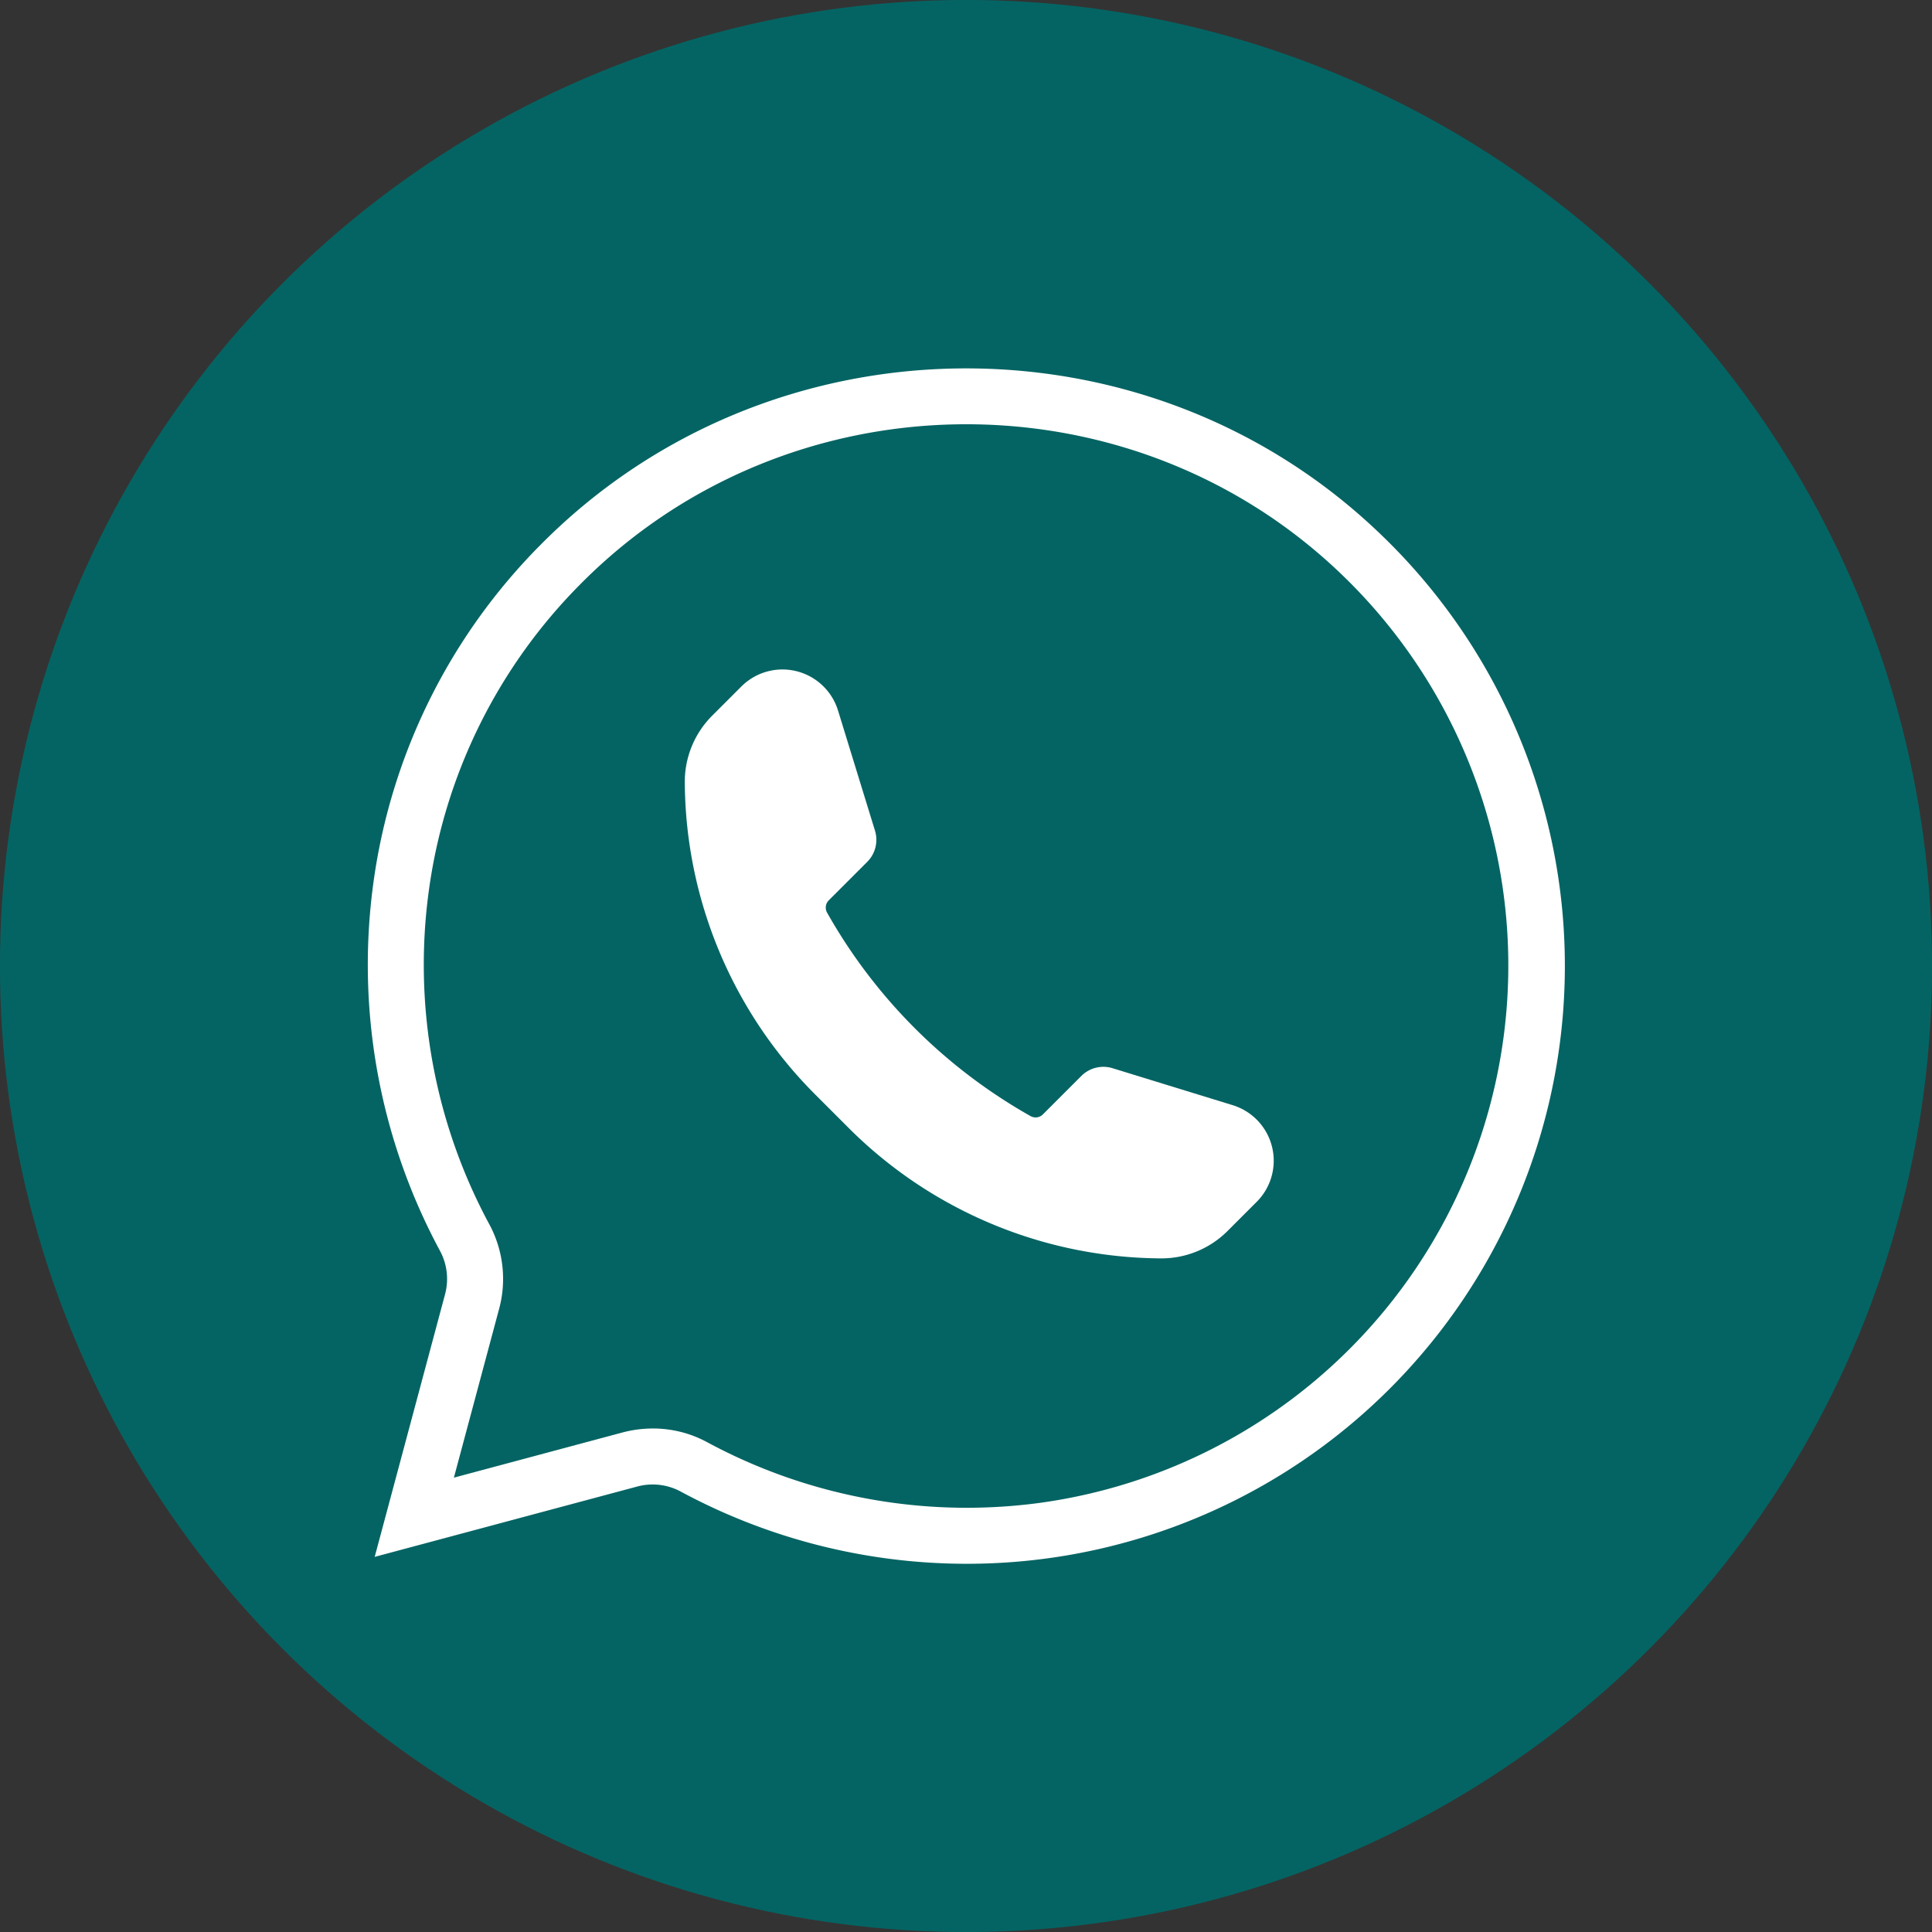
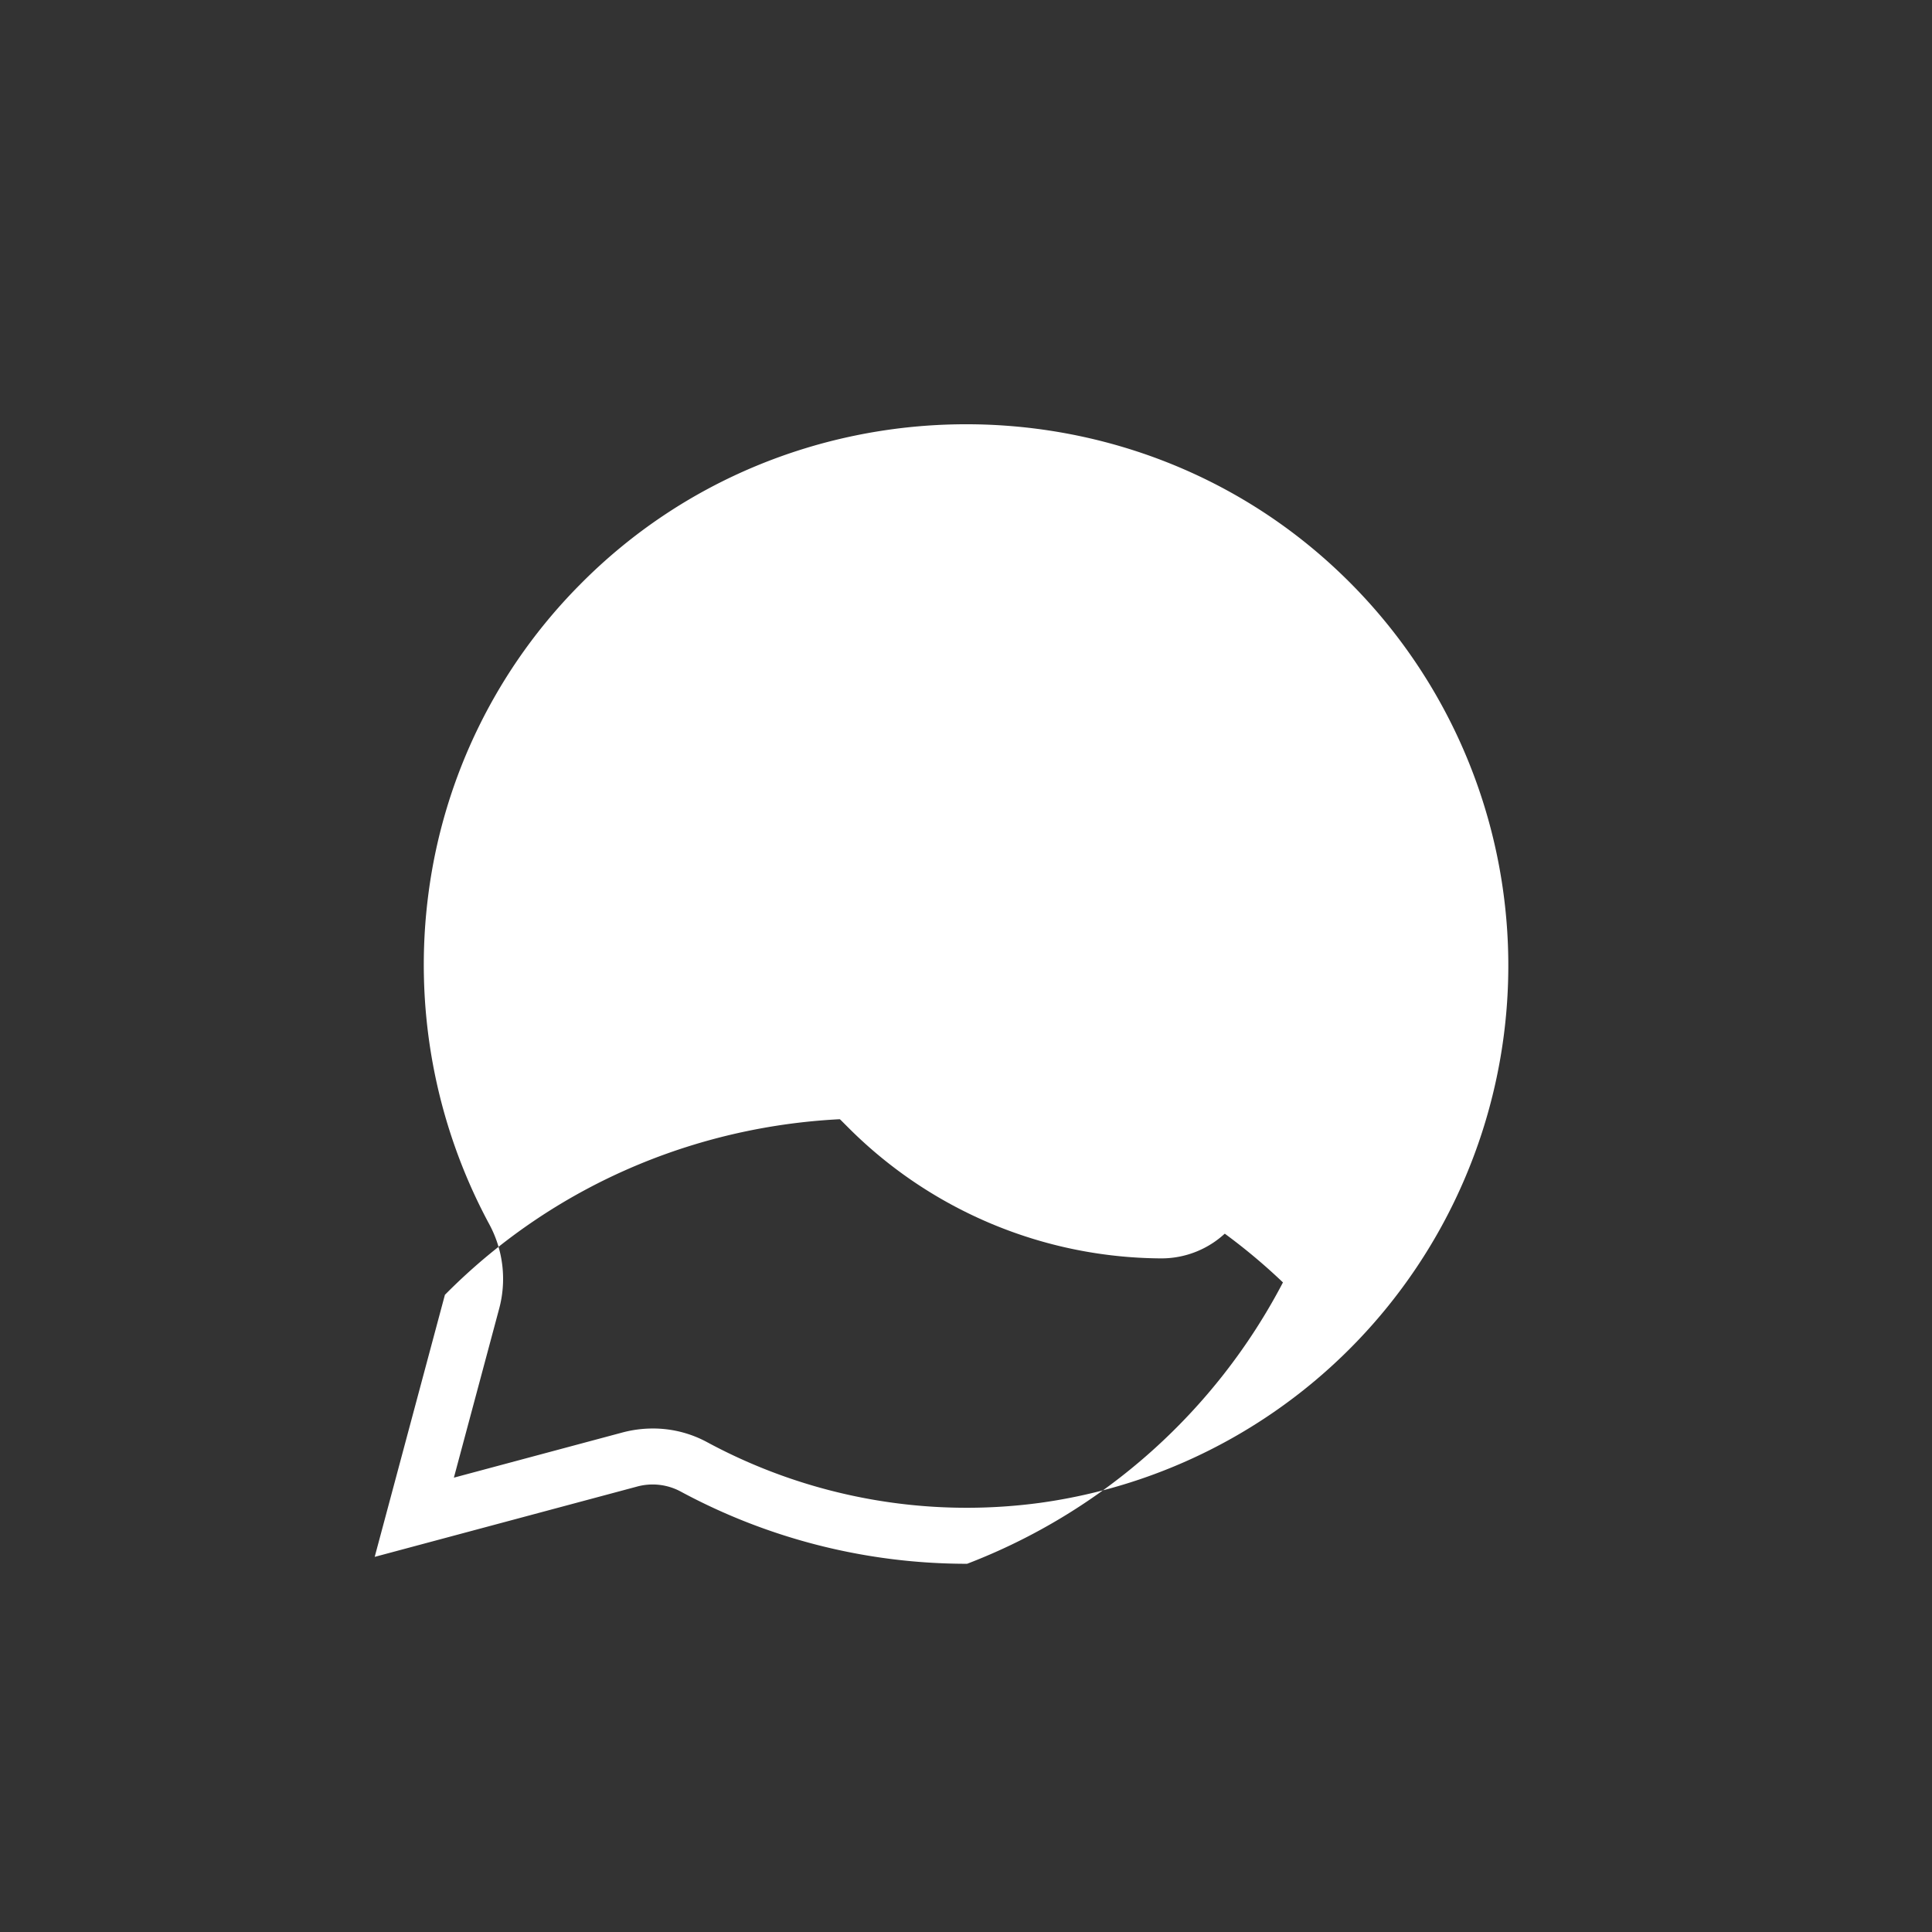
<svg xmlns="http://www.w3.org/2000/svg" data-name="Layer 1" fill="#000000" height="345" preserveAspectRatio="xMidYMid meet" version="1" viewBox="77.5 77.5 345.0 345.0" width="345" zoomAndPan="magnify">
  <rect x="77.5" y="77.5" width="345.0" height="345.0" fill="#333333" stroke="none" />
  <g id="change1_1">
-     <circle cx="250" cy="250" fill="#046463" r="172.508" />
-   </g>
+     </g>
  <g id="change2_1">
    <path d="M296.7,297.324l5.209-5.209a10.383,10.383,0,0,0,2.933-8.831h0a10.381,10.381,0,0,0-7.223-8.433l-21.452-6.6a5.568,5.568,0,0,0-5.572,1.384l-6.869,6.869a1.837,1.837,0,0,1-2.2.3h0a95.576,95.576,0,0,1-36.332-36.331h0a1.838,1.838,0,0,1,.3-2.2l6.869-6.869a5.568,5.568,0,0,0,1.384-5.572l-6.6-21.452a10.381,10.381,0,0,0-8.433-7.223h0a10.383,10.383,0,0,0-8.831,2.933l-5.209,5.209a16.7,16.7,0,0,0-4.89,11.91h0a79.53,79.53,0,0,0,23.293,55.742l5.967,5.967a79.53,79.53,0,0,0,55.742,23.293h0A16.692,16.692,0,0,0,296.7,297.324Z" fill="#ffffff" />
  </g>
  <g id="change2_2">
-     <path d="M250.2,356.747a107.606,107.606,0,0,1-51.177-12.915,10.573,10.573,0,0,0-7.817-.857L144.41,355.513l12.538-46.794a10.571,10.571,0,0,0-.861-7.821,107.72,107.72,0,0,1-11.965-65.338,105.842,105.842,0,0,1,29.916-60.779c40.687-41.114,107.82-42.107,149.651-2.213A106.758,106.758,0,0,1,250.2,356.747Zm-56.108-24.158a20.282,20.282,0,0,1,9.705,2.456,97.612,97.612,0,0,0,59.468,10.814A96.844,96.844,0,0,0,316.788,179.8c-37.914-36.158-98.763-35.255-135.642,2.011a95.913,95.913,0,0,0-27.114,55.08,97.639,97.639,0,0,0,10.843,59.229,20.533,20.533,0,0,1,1.732,15.184l-8.056,30.063,30.064-8.056A21.183,21.183,0,0,1,194.089,332.589Z" fill="#ffffff" />
+     <path d="M250.2,356.747a107.606,107.606,0,0,1-51.177-12.915,10.573,10.573,0,0,0-7.817-.857L144.41,355.513l12.538-46.794c40.687-41.114,107.82-42.107,149.651-2.213A106.758,106.758,0,0,1,250.2,356.747Zm-56.108-24.158a20.282,20.282,0,0,1,9.705,2.456,97.612,97.612,0,0,0,59.468,10.814A96.844,96.844,0,0,0,316.788,179.8c-37.914-36.158-98.763-35.255-135.642,2.011a95.913,95.913,0,0,0-27.114,55.08,97.639,97.639,0,0,0,10.843,59.229,20.533,20.533,0,0,1,1.732,15.184l-8.056,30.063,30.064-8.056A21.183,21.183,0,0,1,194.089,332.589Z" fill="#ffffff" />
  </g>
</svg>